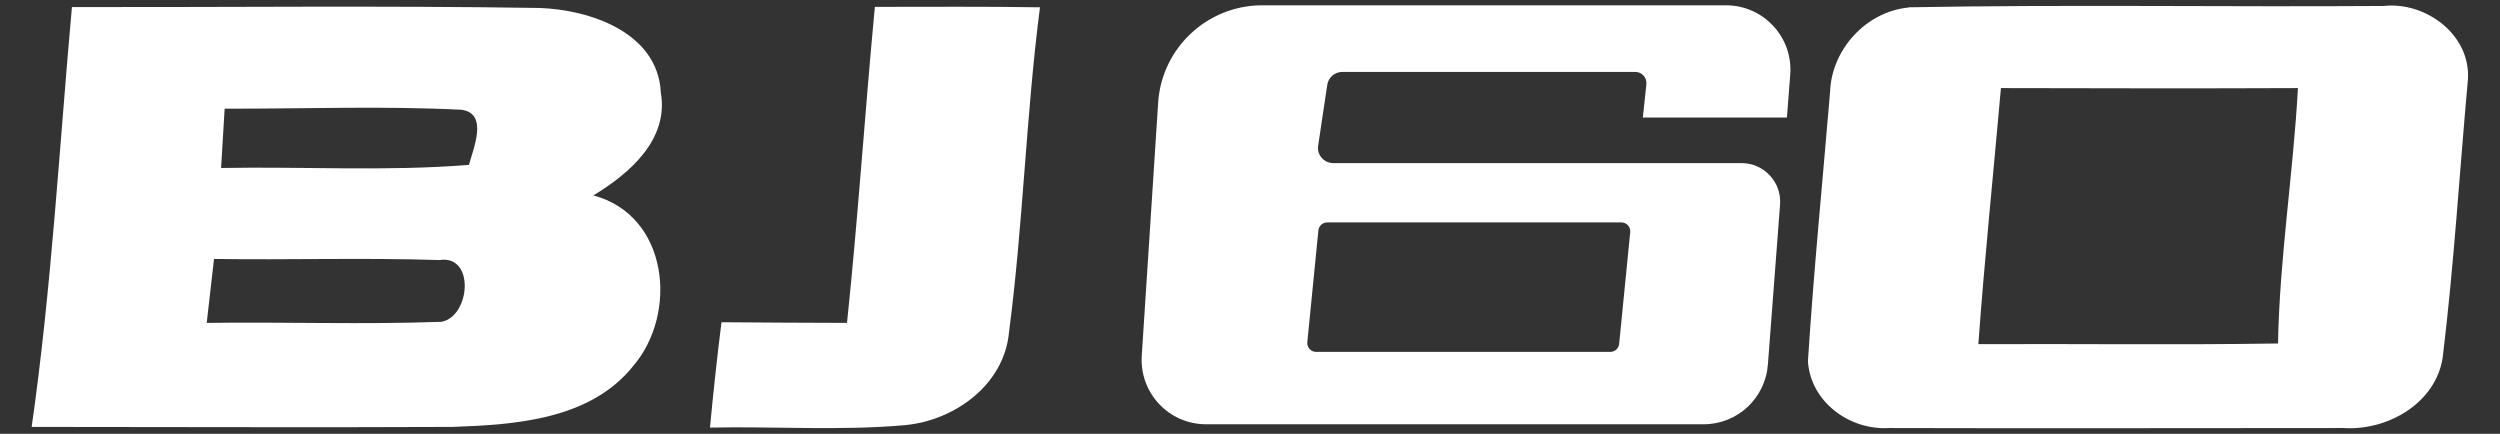
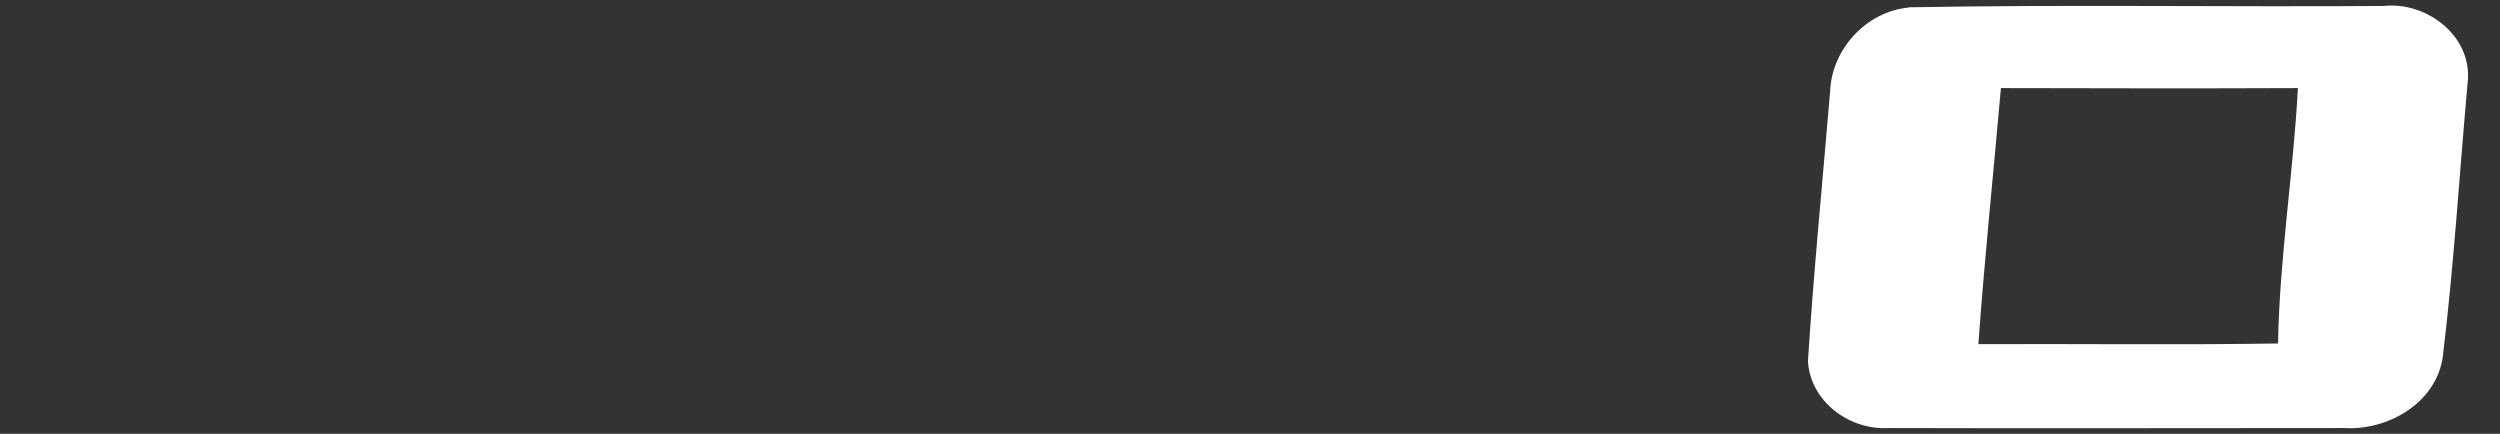
<svg xmlns="http://www.w3.org/2000/svg" id="Layer_1" viewBox="0 0 1129.6 196">
  <rect x="0" y="0" width="1129.6" height="196" fill="#333333" stroke="none" />
  <defs>
    <style>      .st0 {        fill: #fff;      }    </style>
  </defs>
-   <path class="st0" d="M32.5,3.2c70.4.1,140.8-.7,211.3.4,23,.8,53.6,11.2,54.8,38.4,3.6,21.2-14.3,36.5-30.5,46.3,33.9,9,38.5,53.2,17.9,77.2-19.4,24.1-53,26.4-81.6,27.4-63.4.3-126.8,0-190.1,0C23.3,130.1,26.8,66.5,32.5,3.2ZM101.5,49.1c-.5,8.9-1.1,17.9-1.6,26.8,37.3-.7,74.7,1.6,112-1.4,2-7.5,8.8-23.2-3.3-24.9-35.6-1.8-71.3-.4-107-.5ZM96.7,117c-1.1,9.6-2.2,19.3-3.3,28.9,35.4-.5,70.7.8,106.1-.5,13.1-2.5,15.2-30.5-1-27.9-33.9-1.1-67.9,0-101.8-.5Z" />
  <path class="st0" d="M862.4,3.3c71.5-1.3,143.1-.1,214.6-.6,19.1-2.1,39.5,13.1,38.1,33.3-3.8,41.9-6.3,83.8-11.4,125.6-3.2,20.7-25,33.1-44.8,31.8-68.5,0-137,.2-205.4,0-17.8,1.1-35.5-11.9-36.6-30.2,2.6-40.6,6.6-81.1,10-121.6.6-19.2,16.3-36.4,35.5-38.2ZM904.1,39.8c-3.4,38.6-7.4,77.1-10.2,115.7,45.1-.2,90.3.4,135.4-.3.7-38.6,6.9-76.9,9-115.4-44.7.2-89.5.1-134.2,0Z" />
-   <path class="st0" d="M382.7,146c5-47.6,8.1-95.3,12.6-142.9,24.9,0,49.7-.2,74.6.2-6.3,48.8-7.6,98.1-14,146.9-2.2,23.7-24.6,39.8-47,41.9-29.3,2.6-58.7.5-88.1,1.1,1.5-15.9,3.2-31.7,5.2-47.6,18.9.2,37.8.2,56.7.3Z" />
-   <path class="st0" d="M807.4,53.1l1.5-19.4c1.3-16.9-12.1-31.3-29-31.3h-209.6c-24.8,0-45.4,19.3-47,44l-7.4,114.3c-1.1,16.8,12.2,31,29,31h224.9c15.2,0,27.8-11.7,29-26.9l5.5-72.3c.8-10.2-7.3-18.8-17.4-18.8h-184.5c-4.2,0-7.5-3.8-6.8-7.9l4.1-27.4c.5-3.4,3.4-5.9,6.8-5.9h132.4c3,0,5.3,2.6,5,5.6l-1.6,15h65.2ZM595.7,104.1c.2-2,1.9-3.6,4-3.6h132.9c2.4,0,4.2,2,4,4.4l-5,50.5c-.2,2-1.9,3.6-4,3.6h-132.9c-2.4,0-4.2-2-4-4.4l5-50.5Z" />
</svg>